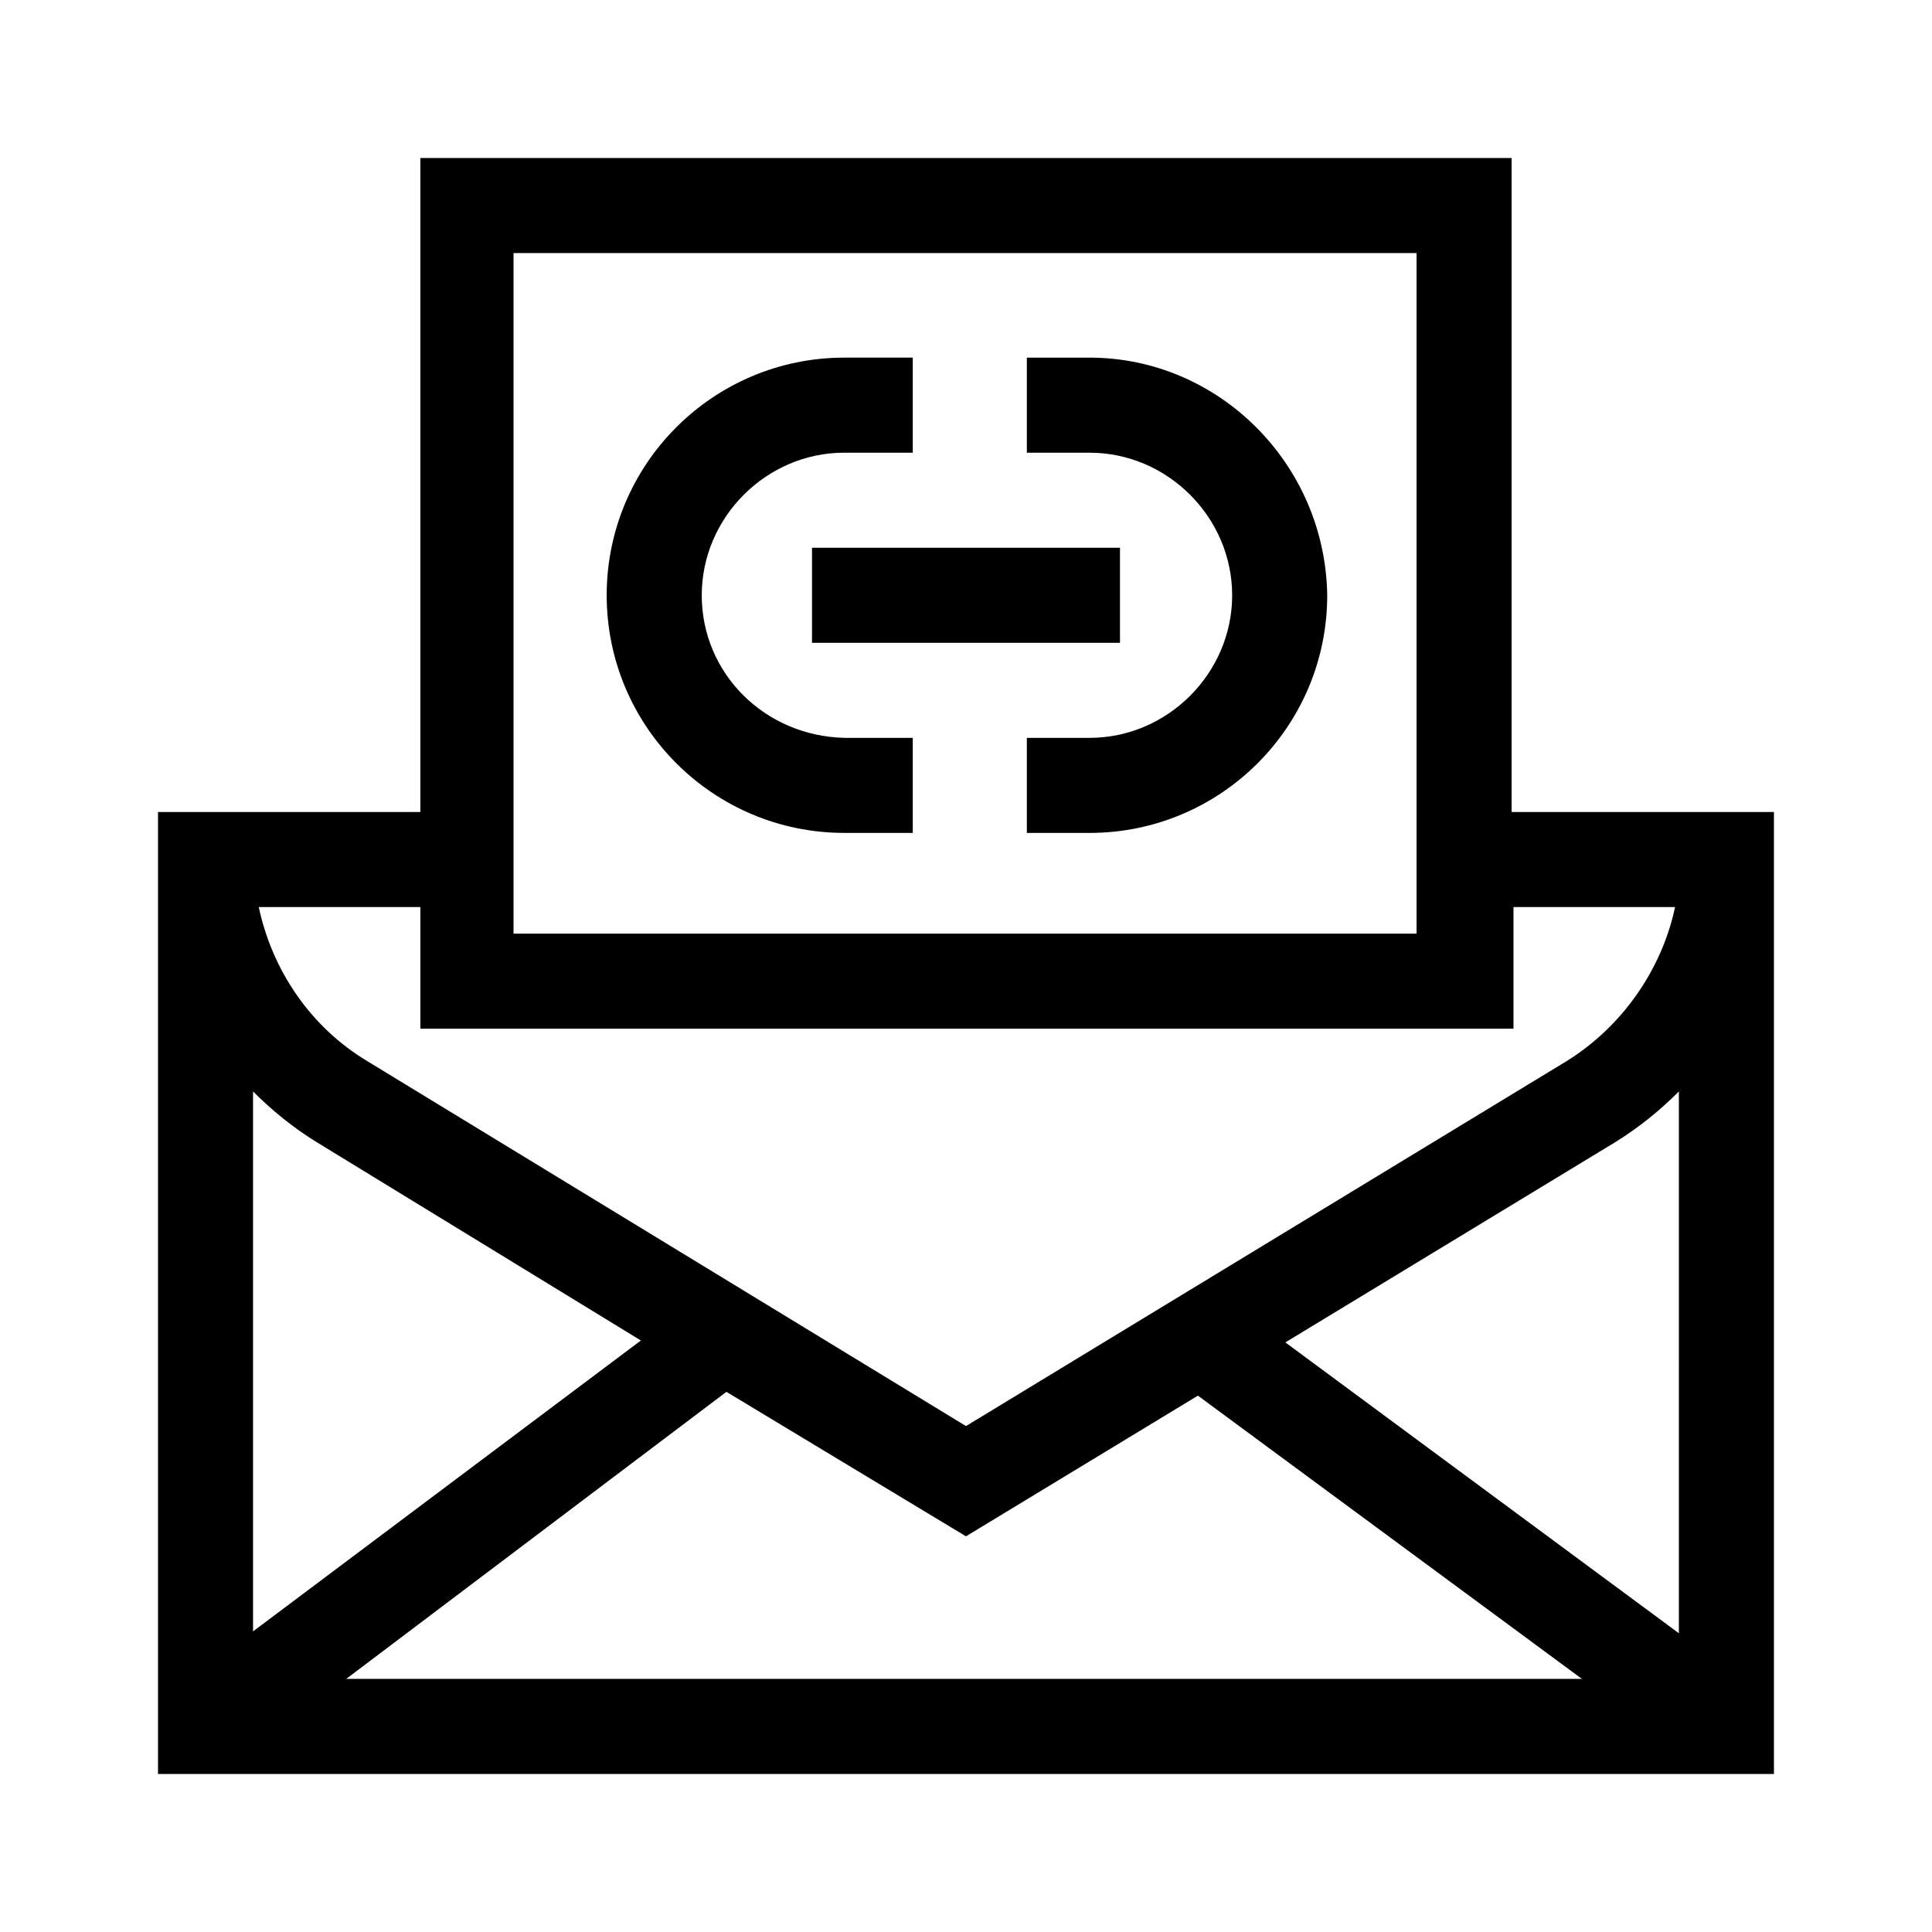
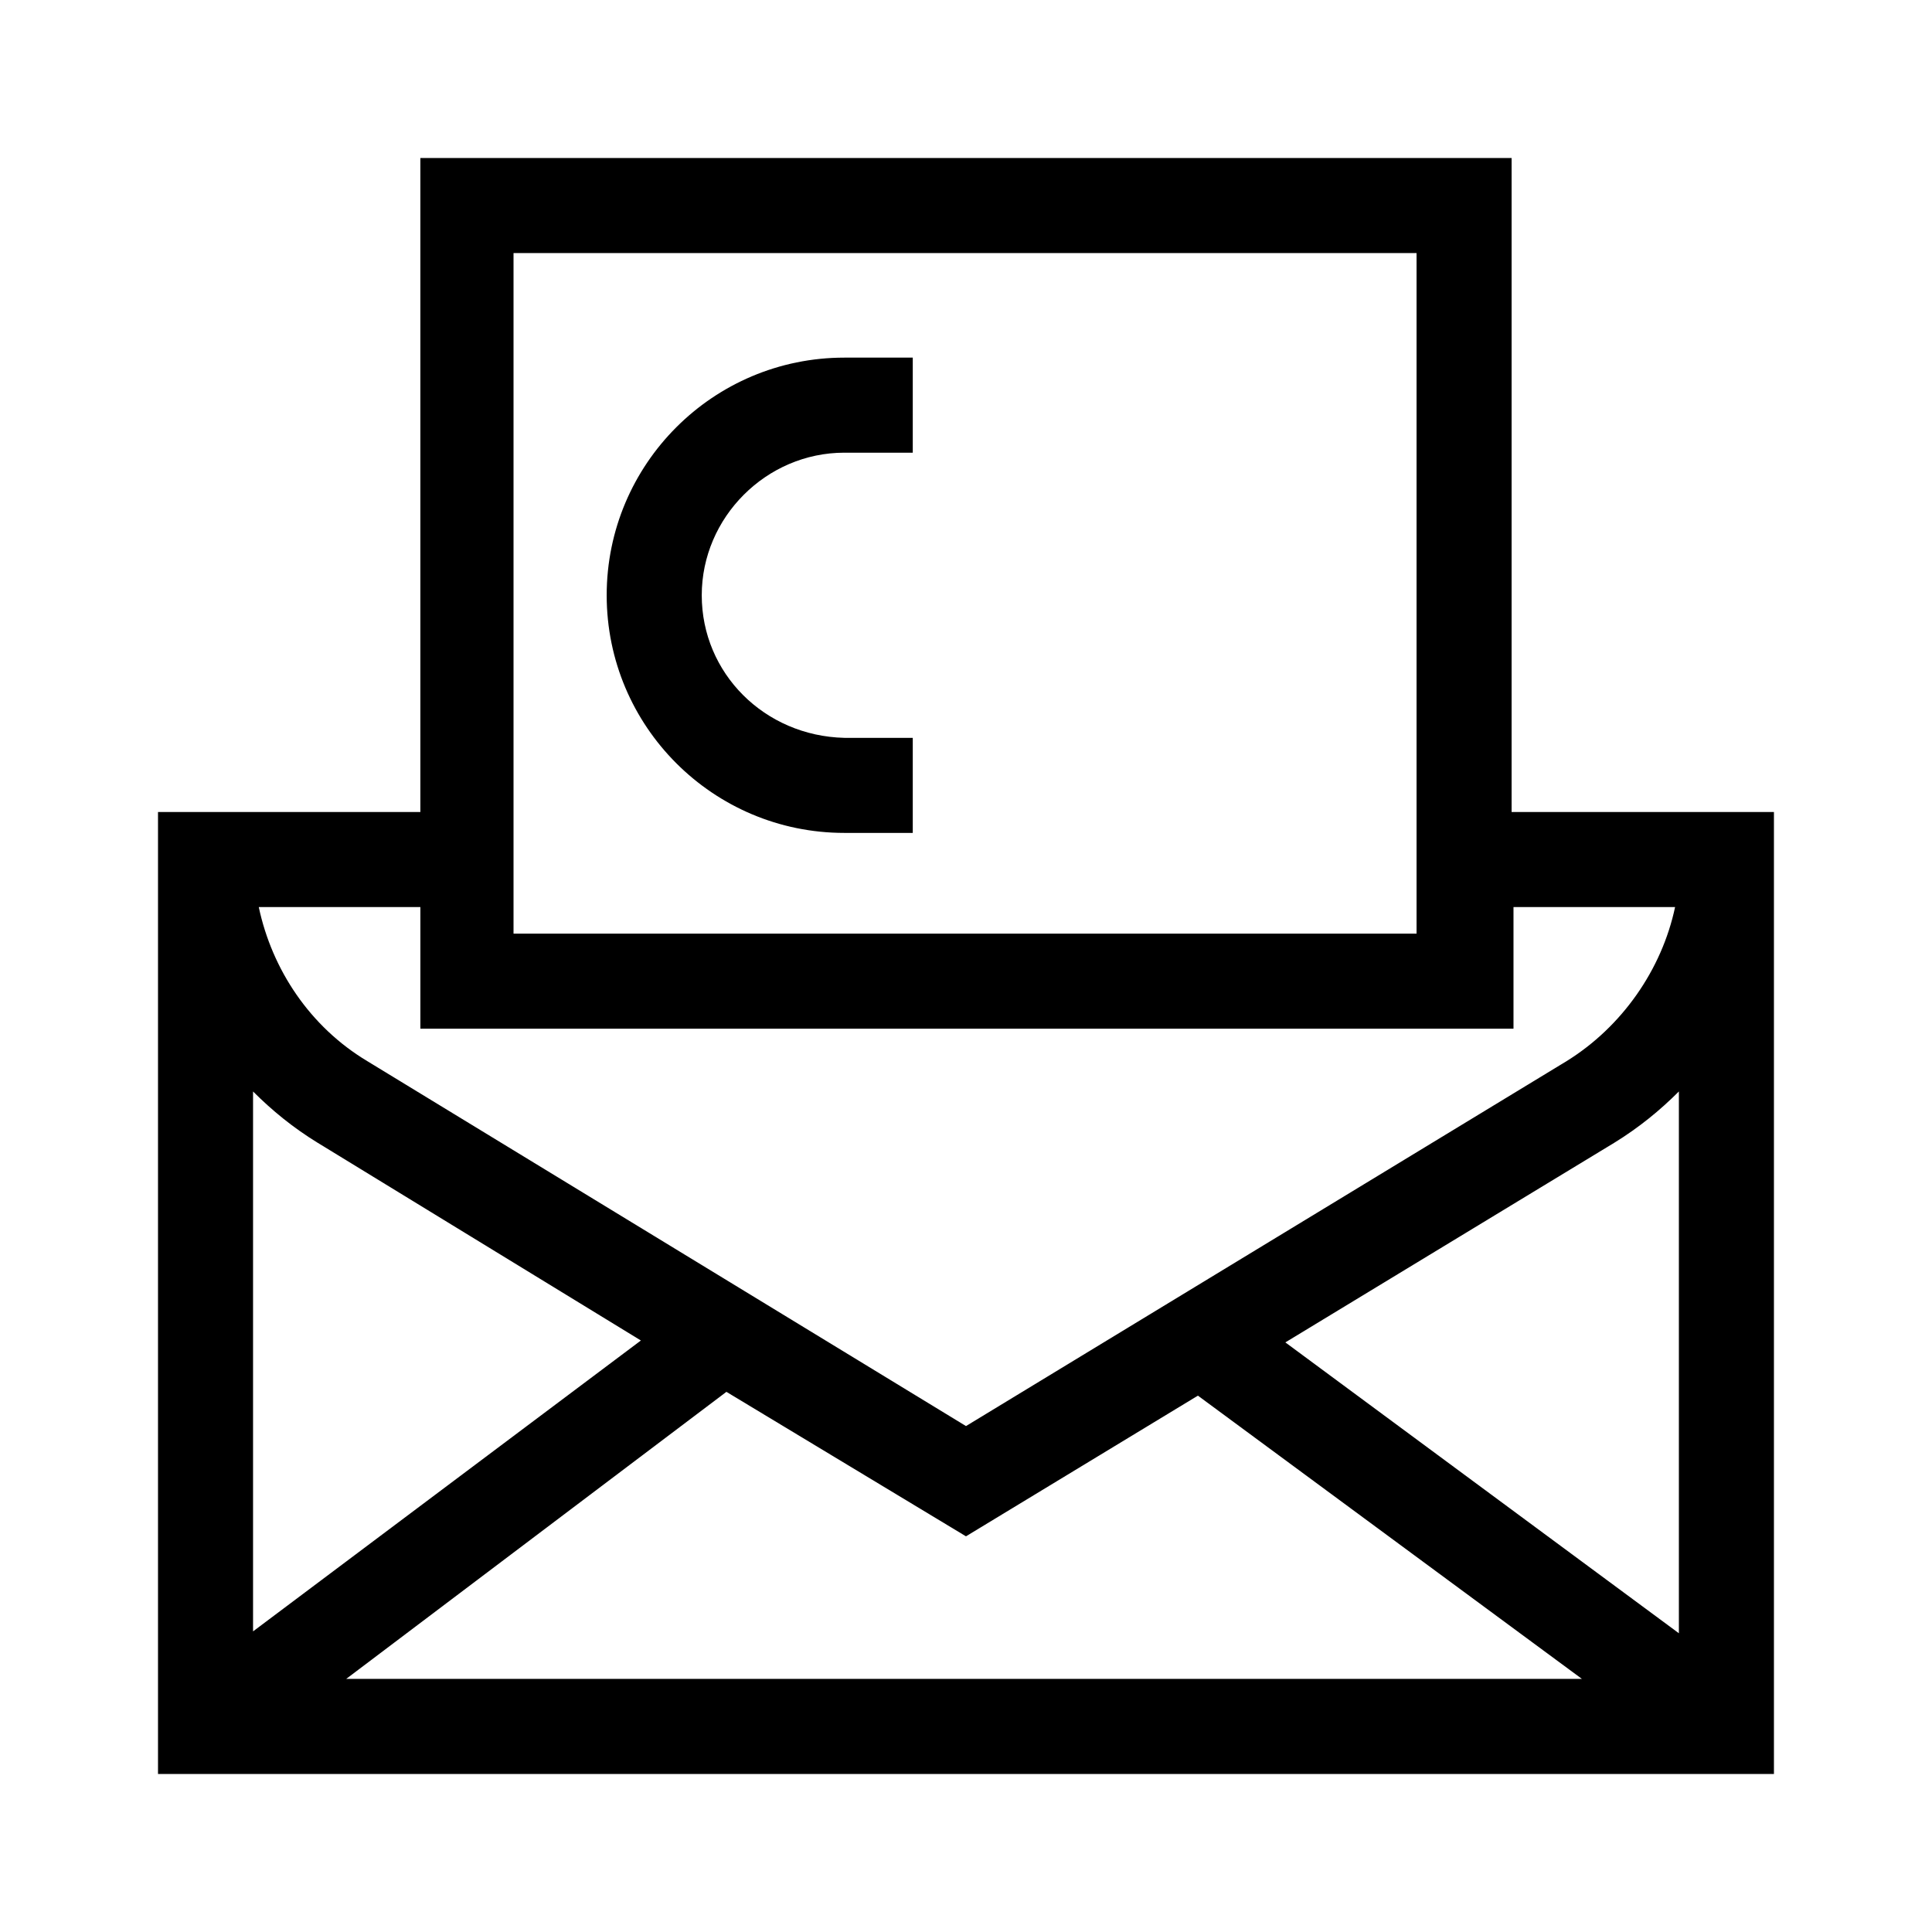
<svg xmlns="http://www.w3.org/2000/svg" fill="#000000" width="800px" height="800px" version="1.1" viewBox="144 144 512 512">
  <g>
    <path d="m544.59 359.19v-173.31h-289.19v173.31l-69.527 0.004v254.93h428.24v-254.93zm-264.5-148.12h239.31v180.36h-239.31zm-24.688 173.31v32.242h289.69v-32.242h42.824c-3.527 16.625-14.105 31.738-28.719 40.809l-159.2 96.734-158.7-96.734c-15.113-9.07-25.191-24.184-28.719-40.809zm144.59 166.76 61.465-37.281 101.77 75.066h-327.48l100.76-76.074zm-171.8-104.29 85.648 52.395-102.78 77.086v-143.08c5.039 5.039 10.578 9.574 17.129 13.602zm360.73 129.98-104.29-77.082 87.16-52.898c6.551-4.031 12.09-8.566 17.129-13.602z" />
    <path d="m329.97 301.75c0-20.656 17.129-37.785 37.785-37.785h18.137v-25.191h-18.137c-34.762 0-62.977 28.215-62.977 62.977 0 34.762 28.215 62.977 62.977 62.977h18.137v-25.191h-18.137c-21.16-0.5-37.785-17.129-37.785-37.785z" />
-     <path d="m432.75 238.78h-16.625v25.191h16.625c20.656 0 37.785 17.129 37.785 37.785s-17.129 37.785-37.785 37.785h-16.625v25.191h16.625c34.762 0 62.977-28.215 62.977-62.977-0.504-34.766-28.719-62.977-62.977-62.977z" />
-     <path d="m359.19 289.16h81.617v25.191h-81.617z" />
  </g>
</svg>